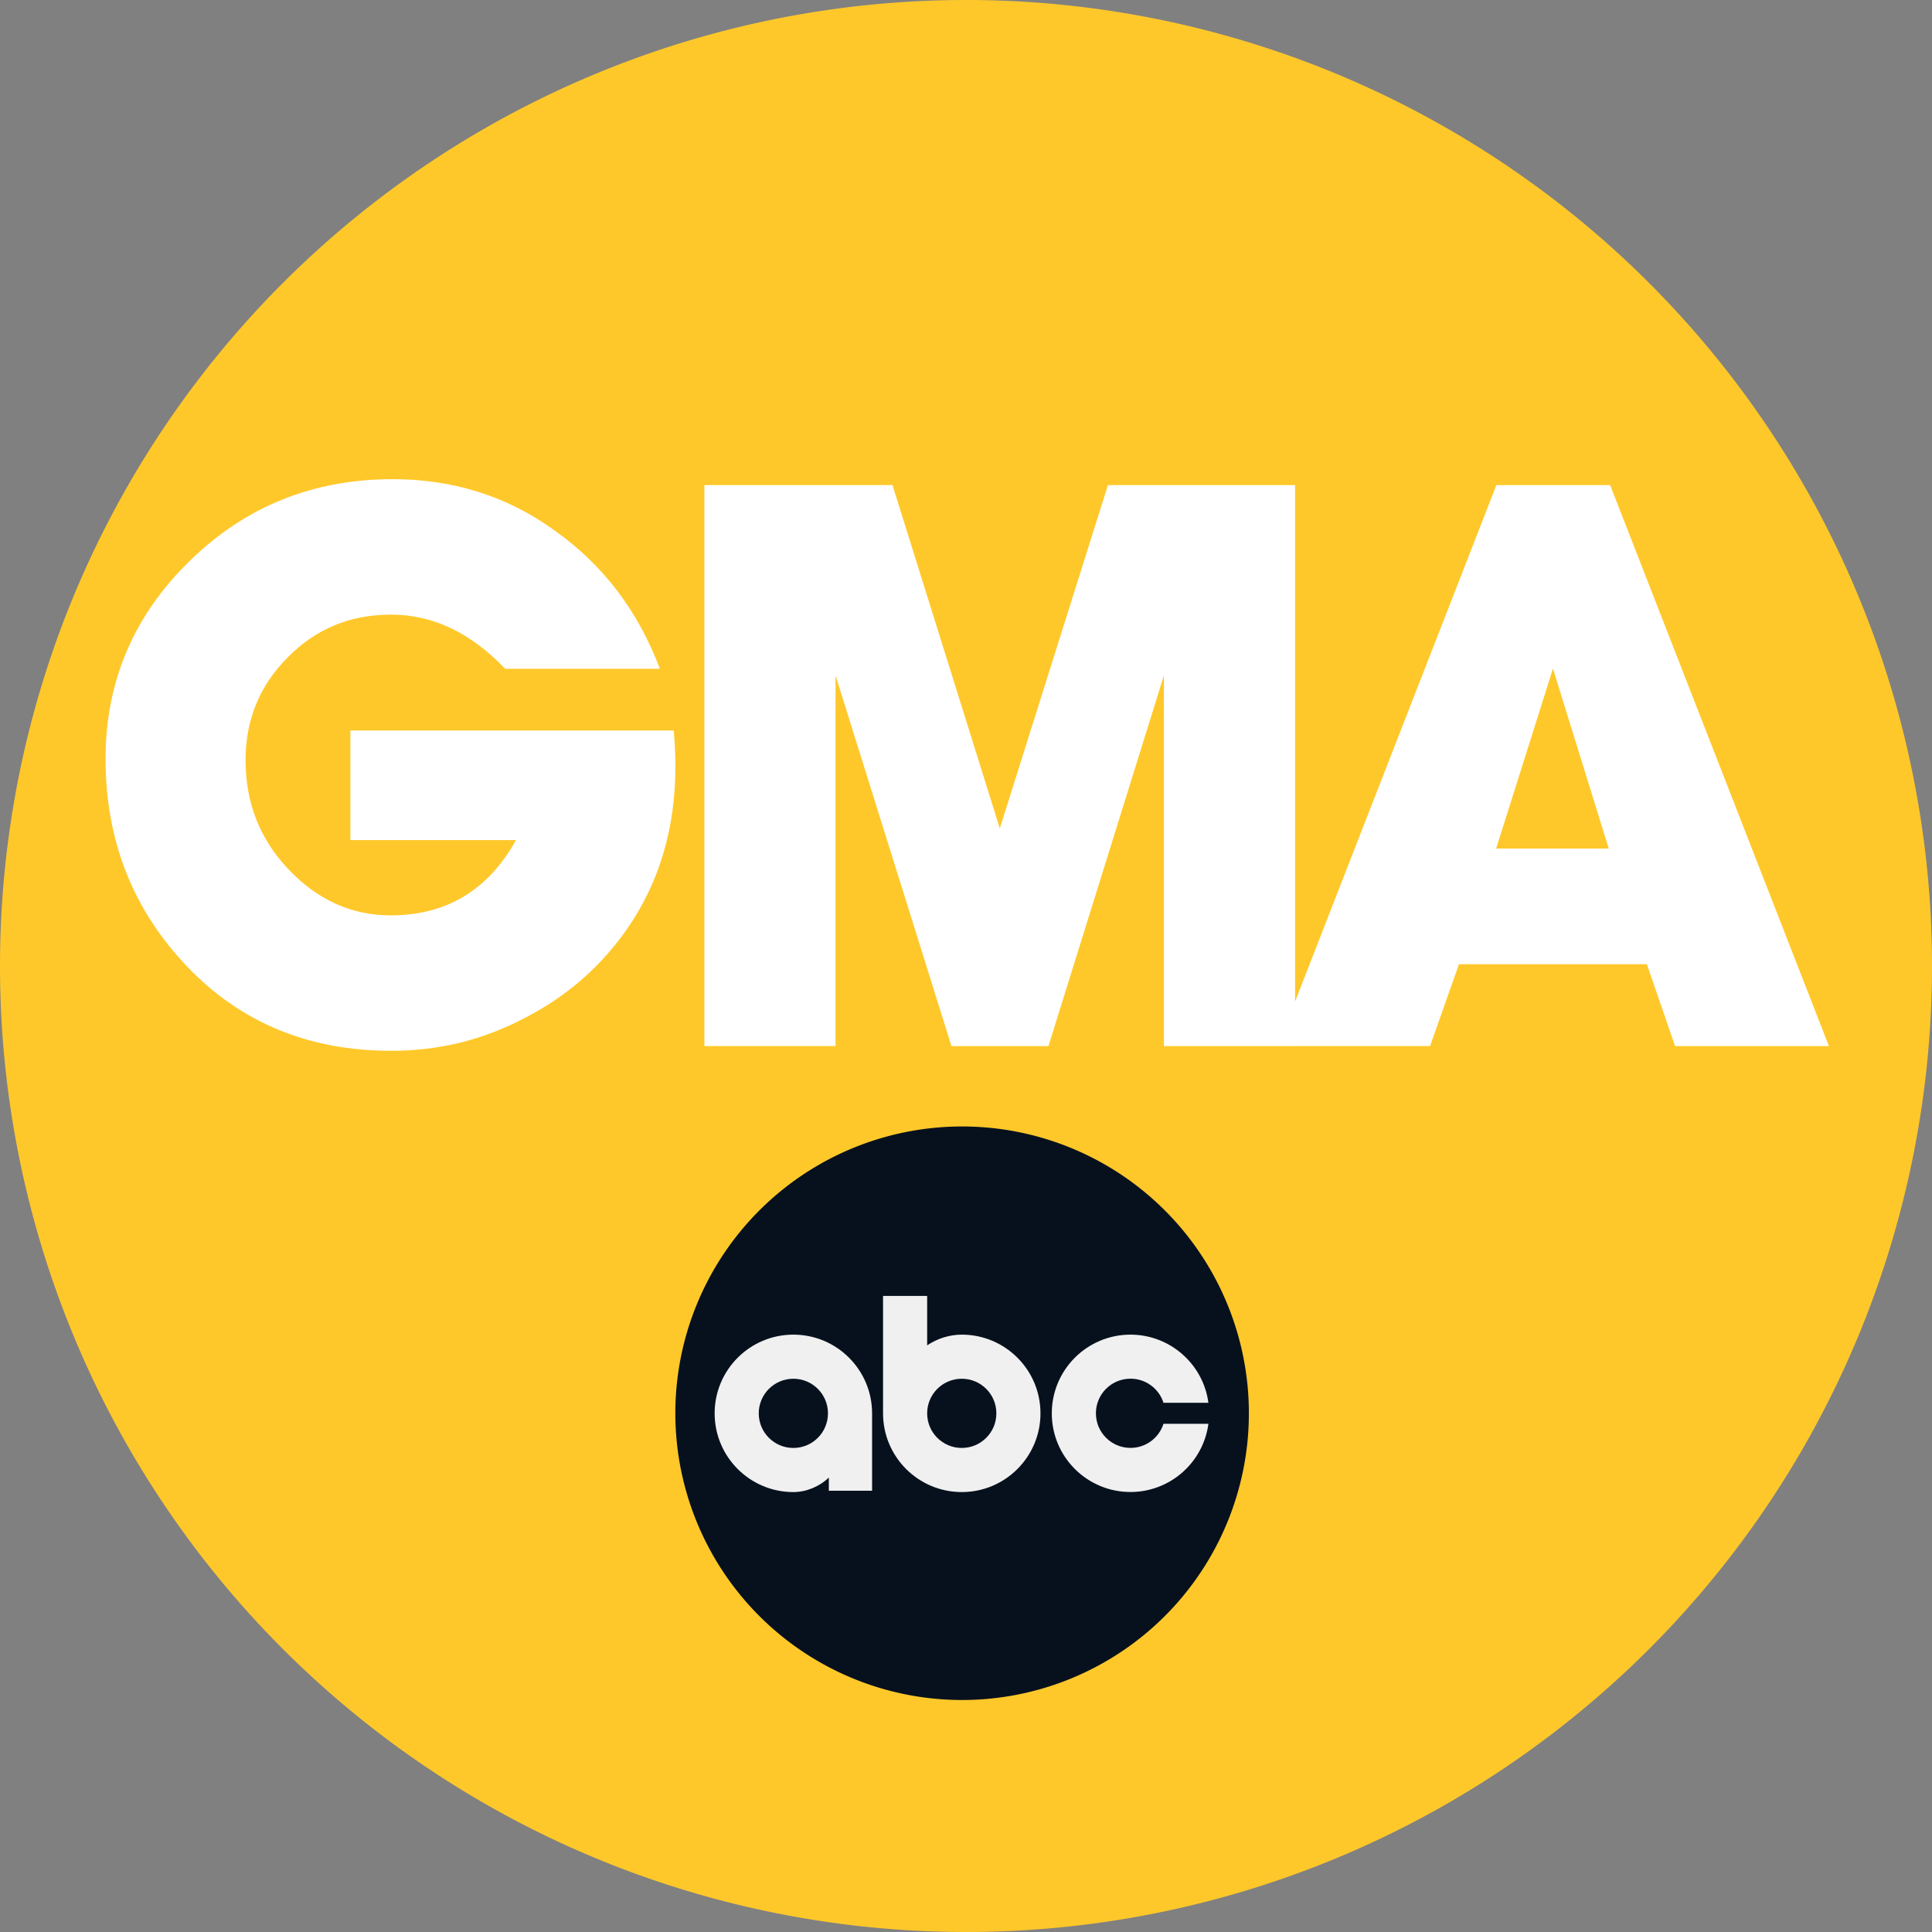
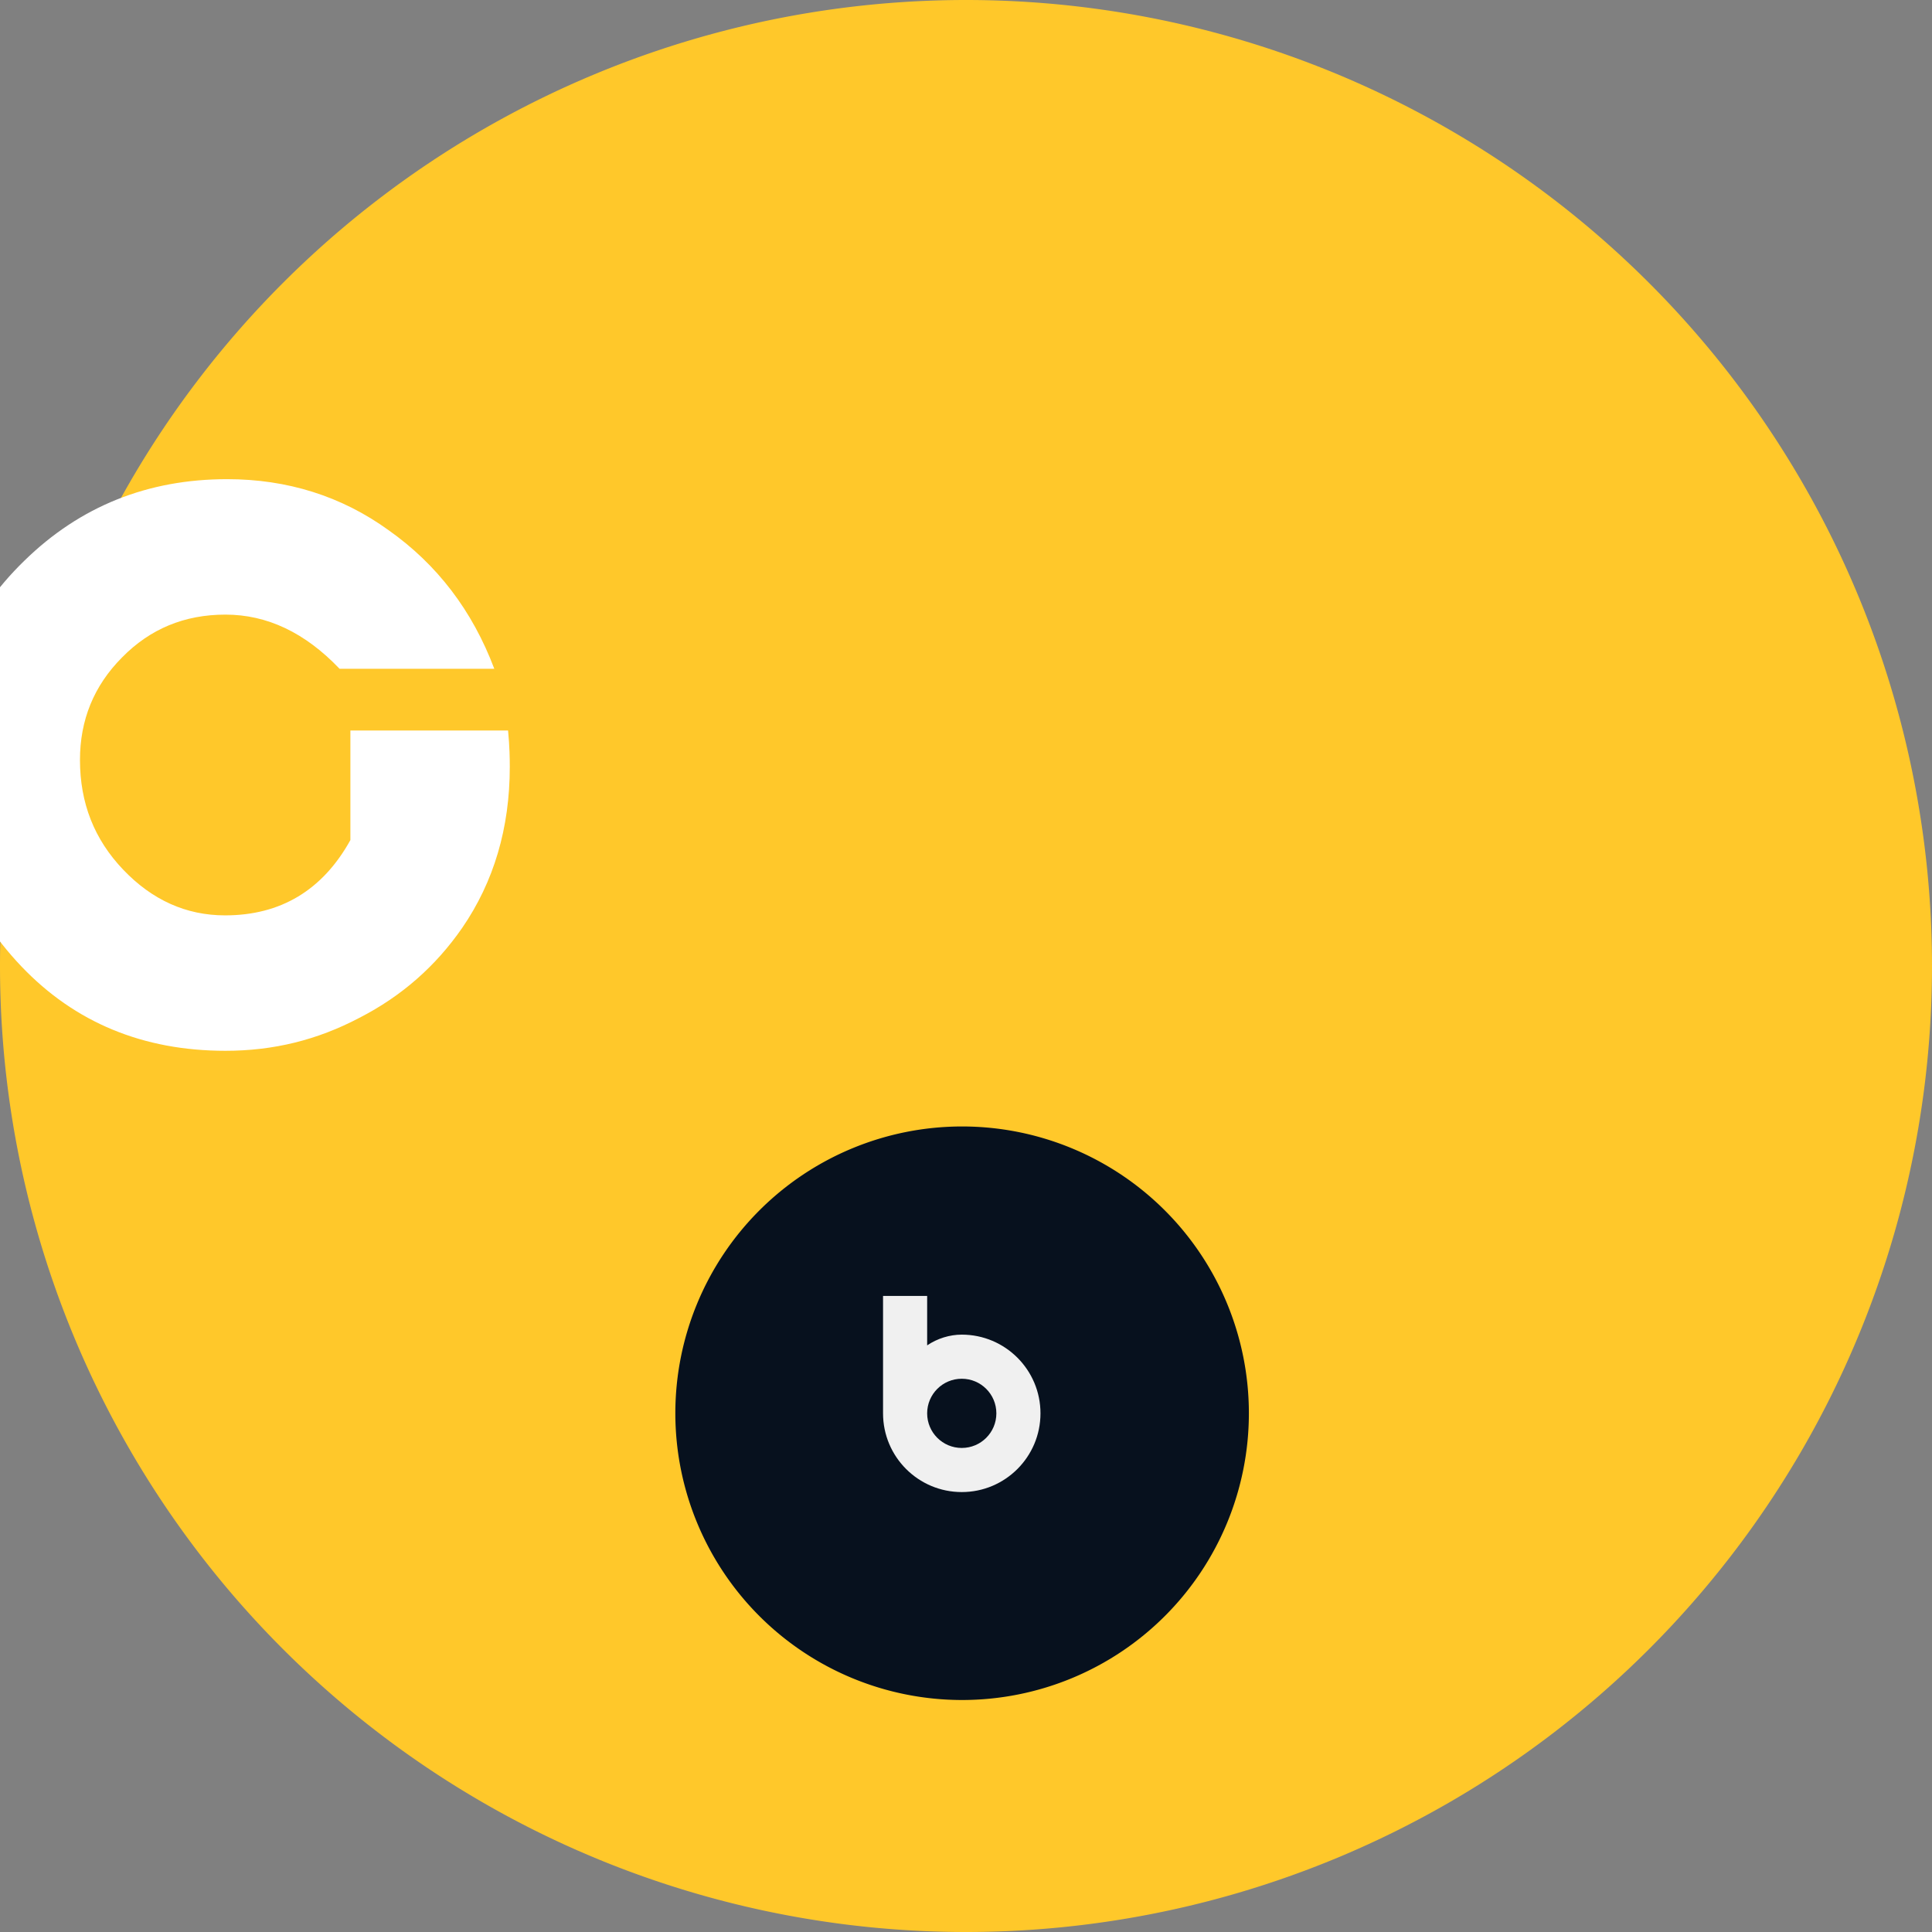
<svg xmlns="http://www.w3.org/2000/svg" version="1.1" id="svg363" width="320" height="320" viewBox="0 0 320 320">
  <rect x="0" y="0" width="320" height="320" fill="#808080" stroke="none" />
  <defs id="defs367" />
  <g id="g369">
    <path id="circle6" style="fill:#ffc82a;stroke-width:2.654" class="st1" d="M 320,160 A 160,160 0 0 1 160,320 160,160 0 0 1 0,160 160,160 0 0 1 160,0 160,160 0 0 1 320,160 Z" />
-     <path class="st2" d="m 58.035,120.995 v 18.152 h 27.428 c -4.616,8.316 -11.569,12.467 -20.754,12.467 -6.438,0 -12.055,-2.53 -16.852,-7.543 -4.823,-5.041 -7.183,-11.067 -7.183,-18.203 0,-6.587 2.283,-12.27 6.977,-16.984 4.643,-4.729 10.338,-7.085 17.112,-7.085 6.928,0 13.212,3 18.907,8.971 h 25.628 c -3.642,-9.664 -9.491,-17.287 -17.494,-22.944 -7.825,-5.659 -16.803,-8.461 -26.757,-8.461 -13.136,0 -24.346,4.48 -33.58,13.503 -9.288,9.023 -13.982,19.97 -13.982,32.829 0,13.554 4.54,24.96 13.467,34.349 8.877,9.324 20.19,13.999 33.812,13.999 7.954,0 15.213,-1.781 22.19,-5.462 7.004,-3.587 12.646,-8.565 17.034,-14.903 5.232,-7.621 7.876,-16.526 7.876,-26.661 0,-1.323 -0.025,-3.314 -0.283,-6.023 z" id="path31" style="fill:#ffffff;stroke-width:1.971" />
-     <path id="polygon21" style="fill:#ffffff;stroke-width:1.994" class="st2" d="m 116.672,80.347 v 92.918 h 21.717 v -61.406 l 19.203,61.408 h 16.066 l 19.127,-61.408 v 61.408 h 21.717 v -0.002 h 22.357 l 4.791,-13.566 h 31.121 l 4.676,13.568 h 25.48 L 266.688,80.347 h -18.84 l -33.346,85.547 V 80.347 h -30.994 l -17.908,56.863 -17.777,-56.863 z m 140.549,30.393 9.238,29.805 h -18.65 z" />
+     <path class="st2" d="m 58.035,120.995 v 18.152 c -4.616,8.316 -11.569,12.467 -20.754,12.467 -6.438,0 -12.055,-2.53 -16.852,-7.543 -4.823,-5.041 -7.183,-11.067 -7.183,-18.203 0,-6.587 2.283,-12.27 6.977,-16.984 4.643,-4.729 10.338,-7.085 17.112,-7.085 6.928,0 13.212,3 18.907,8.971 h 25.628 c -3.642,-9.664 -9.491,-17.287 -17.494,-22.944 -7.825,-5.659 -16.803,-8.461 -26.757,-8.461 -13.136,0 -24.346,4.48 -33.58,13.503 -9.288,9.023 -13.982,19.97 -13.982,32.829 0,13.554 4.54,24.96 13.467,34.349 8.877,9.324 20.19,13.999 33.812,13.999 7.954,0 15.213,-1.781 22.19,-5.462 7.004,-3.587 12.646,-8.565 17.034,-14.903 5.232,-7.621 7.876,-16.526 7.876,-26.661 0,-1.323 -0.025,-3.314 -0.283,-6.023 z" id="path31" style="fill:#ffffff;stroke-width:1.971" />
    <g id="g526" transform="matrix(0.925,0,0,0.925,14.551,20.233)">
      <path id="circle295" style="fill:#07111e;stroke-width:0.852" class="st1" d="m 207.895,231.182 a 51.349,51.349 0 0 1 -51.349,51.349 51.349,51.349 0 0 1 -51.349,-51.349 51.349,51.349 0 0 1 51.349,-51.349 51.349,51.349 0 0 1 51.349,51.349 z" />
      <path class="st0" d="m 142.388,210.175 v 21.027 c 0,7.783 6.312,14.095 14.095,14.095 7.783,0 14.095,-6.312 14.095,-14.095 0,-7.783 -6.312,-14.095 -14.095,-14.095 -2.154,0 -4.369,0.682 -6.197,1.922 v -8.854 h -7.899 z m 14.095,14.83 c 3.424,0 6.197,2.773 6.197,6.197 0,3.424 -2.773,6.197 -6.197,6.197 -3.424,0 -6.197,-2.773 -6.197,-6.197 0,-3.424 2.773,-6.197 6.197,-6.197 z" id="path297" style="fill:#f0f0f0;fill-rule:evenodd;stroke-width:0.852" />
-       <path class="st0" d="m 126.329,217.108 c -7.783,0 -14.095,6.312 -14.095,14.095 0,7.783 6.312,14.095 14.095,14.095 2.3,0 4.674,-0.977 6.354,-2.605 v 2.363 h 7.741 v -13.853 c 0,-7.783 -6.312,-14.095 -14.095,-14.095 z m 0,7.898 c 3.424,0 6.197,2.773 6.197,6.197 0,3.424 -2.773,6.197 -6.197,6.197 -3.424,0 -6.197,-2.773 -6.197,-6.197 0,-3.424 2.773,-6.197 6.197,-6.197 z" id="path299" style="fill:#f0f0f0;fill-rule:evenodd;stroke-width:0.852" />
-       <path id="_x3C_Path_x3E_" class="st0" d="m 186.7,217.108 c -7.783,0 -14.095,6.312 -14.095,14.095 0,7.783 6.312,14.085 14.095,14.085 7.048,-0.01 13.013,-5.231 13.948,-12.215 h -8.045 c -0.798,2.51 -3.14,4.316 -5.903,4.316 -3.424,0 -6.197,-2.773 -6.197,-6.197 0,-3.424 2.773,-6.197 6.197,-6.197 2.773,0 5.115,1.817 5.903,4.316 h 8.045 c -0.935,-6.974 -6.9,-12.194 -13.948,-12.205" style="fill:#f0f0f0;fill-rule:evenodd;stroke-width:0.852" />
    </g>
  </g>
</svg>